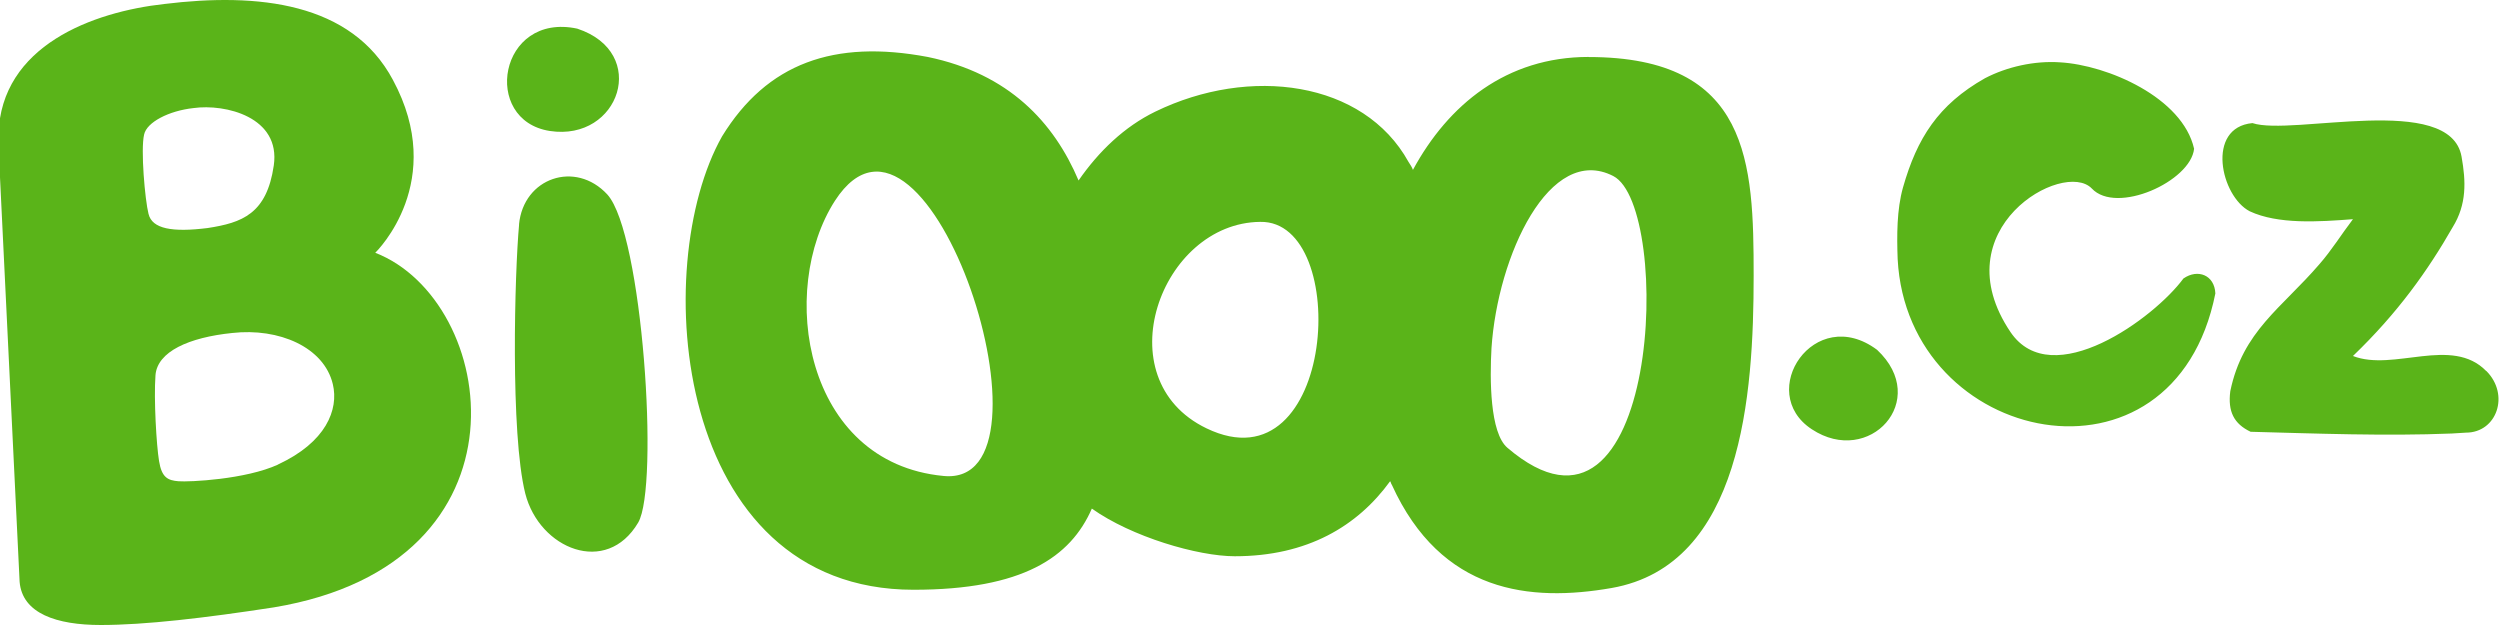
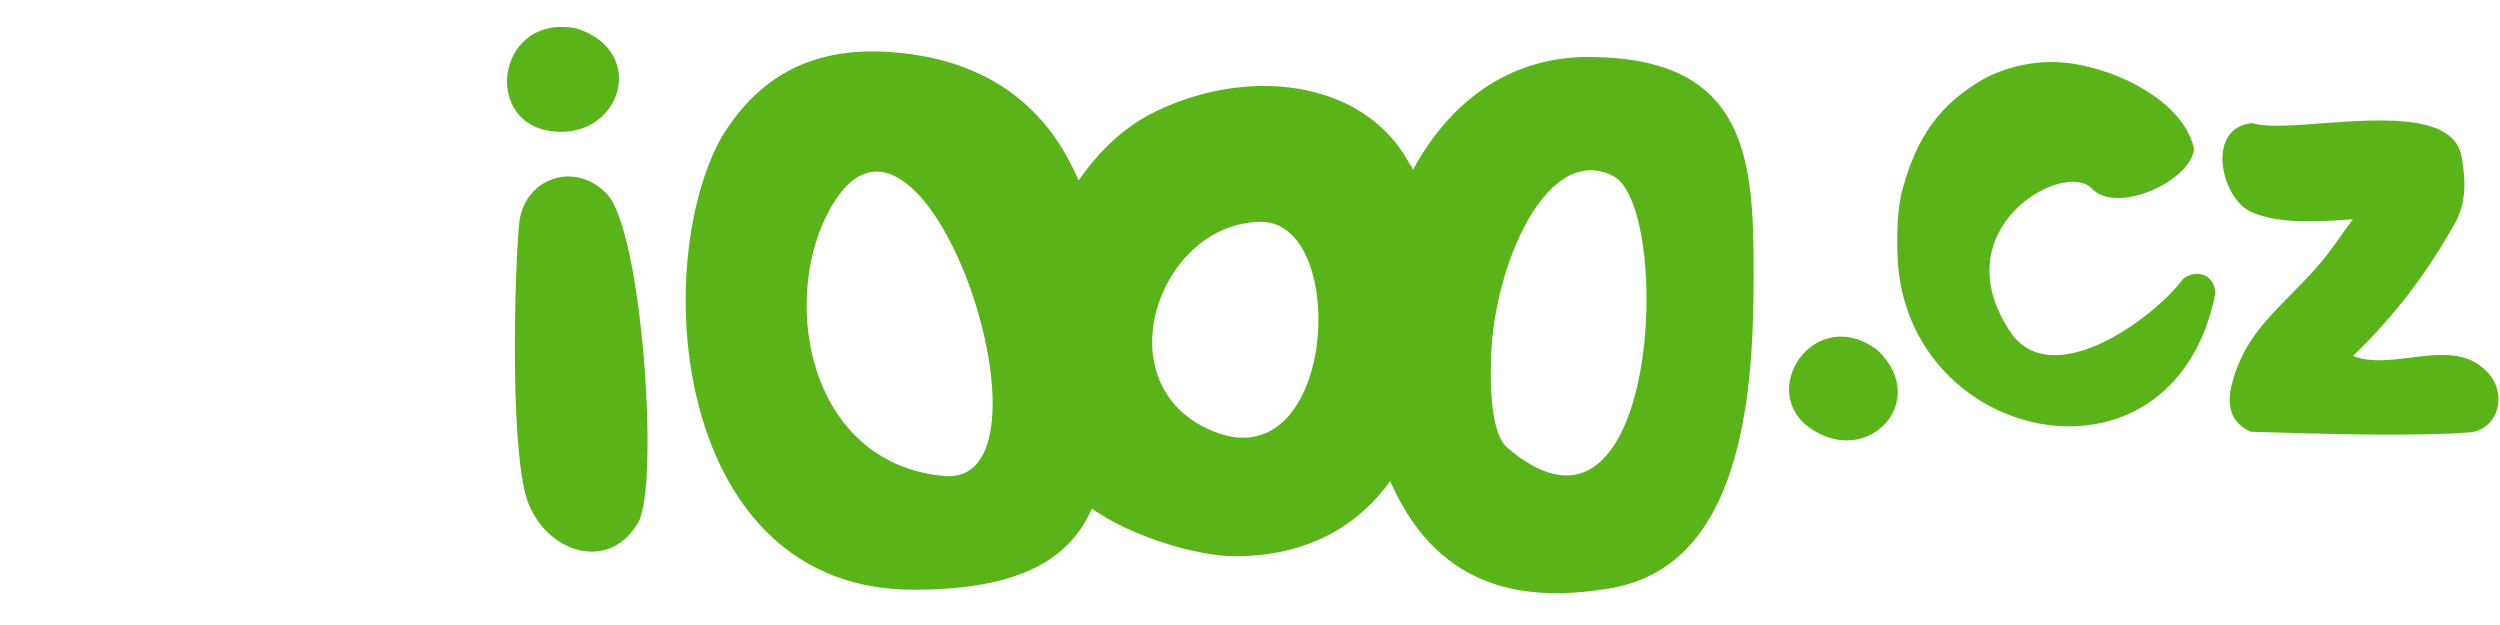
<svg xmlns="http://www.w3.org/2000/svg" version="1.1" id="biooo-logo" x="0px" y="0px" width="288px" height="72px" viewBox="0 0 288 72" style="enable-background:new 0 0 288 72;" xml:space="preserve">
  <path d="M59.8 25.86c-.51 5.49-1.02 24.08.71 30.99 1.63 6.4 9.35 9.55 13.01 3.35 2.44-4.17.51-33.33-3.56-37.8-3.66-3.96-9.66-1.93-10.17 3.46ZM183 6.56c-9.45 0-16.16 5.49-20.23 13.01-.1-.3-.31-.61-.51-.92-5.18-9.35-18.3-11.08-29.17-5.79-3.56 1.73-6.51 4.57-8.84 7.93-2.85-6.71-8.03-12.3-17.38-14.23-10.78-2.03-18.5.71-23.69 9.15-8.44 14.94-5.59 52.23 22.06 52.23 12.61 0 18.1-3.76 20.54-9.35 4.57 3.25 12.2 5.49 16.47 5.49 8.34 0 14.13-3.46 17.89-8.64.1.1.1.3.2.41 5.69 12.5 15.96 13.52 25.31 11.89 15.05-2.64 16.37-22.26 16.37-35.97 0-13.01-.41-25.2-19.01-25.2Zm-74.31 48.27c-16.06-1.53-19.11-21.44-12.5-31.71 10.68-16.46 26.84 33.13 12.5 31.71Zm30.29-5.49c-11.79-5.69-5.29-23.68 6.2-23.78 10.57-.2 8.74 31-6.2 23.78Zm34.67 2.24c-2.03-1.73-2.03-7.93-1.83-11.48.71-10.67 6.71-23.58 14.03-19.82 6.91 3.56 5.39 46.34-12.2 31.3Zm35.07-2.13c6.61 4.37 13.72-3.35 7.52-9.15-7.22-5.38-14.03 4.88-7.52 9.15Zm42.82-17.38c-3.35 4.57-15.15 13.21-19.92 6.2-8.03-11.89 6.1-19.92 9.35-16.56 2.85 3.05 11.39-.81 11.79-4.57-1.32-5.89-9.96-9.65-15.45-9.96-2.95-.2-6.1.51-8.64 1.83-5.39 3.05-7.83 6.91-9.45 12.6-.71 2.54-.71 5.49-.61 8.23 1.12 21.54 31.82 27.95 36.6 3.96-.1-2.13-2.03-2.85-3.66-1.73Zm34.87 10.67c-3.96-4.06-10.67.1-15.35-1.73 5.18-4.98 8.64-9.86 11.49-14.84 1.63-2.64 1.53-5.28 1.02-8.13-1.32-7.42-19.52-2.34-24.09-3.86-5.39.51-3.66 8.43-.31 10.16 3.25 1.52 7.93 1.22 11.89.91-1.32 1.73-2.44 3.56-3.86 5.18-4.37 5.08-8.84 7.72-10.27 14.63-.3 2.34.41 3.76 2.34 4.68 7.52.2 15.55.51 23.18.2l1.63-.1c3.56 0 5.08-4.37 2.34-7.11ZM63.35 15.09c8.03 1.22 11.49-9.04 3.15-11.79-9.05-1.93-11.08 10.57-3.15 11.79Z" fill="#5ab419" />
-   <path d="M43.23 29.12c.2-.2 8.34-8.23 2.03-19.92C40.48.26 29.71-.86 18.93.46 10.7 1.37.12 5.24-.18 15.5v1.22l2.44 50.3c.3 3.66 4.27 4.98 9.35 4.98s12-.81 19.93-2.03c30.6-5.08 25.82-35.36 11.69-40.85Zm-26.12-4.47c-.41-1.63-.92-7.42-.51-9.15.3-1.42 2.85-2.74 5.69-3.05 3.66-.51 10.06 1.02 9.25 6.61-.81 5.59-3.66 6.6-7.62 7.21-4.07.51-6.4.1-6.81-1.63Zm14.94 28.86c-3.76 1.73-10.27 2.03-11.49 1.93-1.22-.1-1.93-.41-2.24-2.34-.3-1.83-.61-7.11-.41-9.86.2-2.74 3.86-4.37 8.84-4.88 5.39-.61 10.57 1.63 11.59 5.89.71 2.95-.81 6.71-6.3 9.25Z" fill="#5ab419" />
</svg>